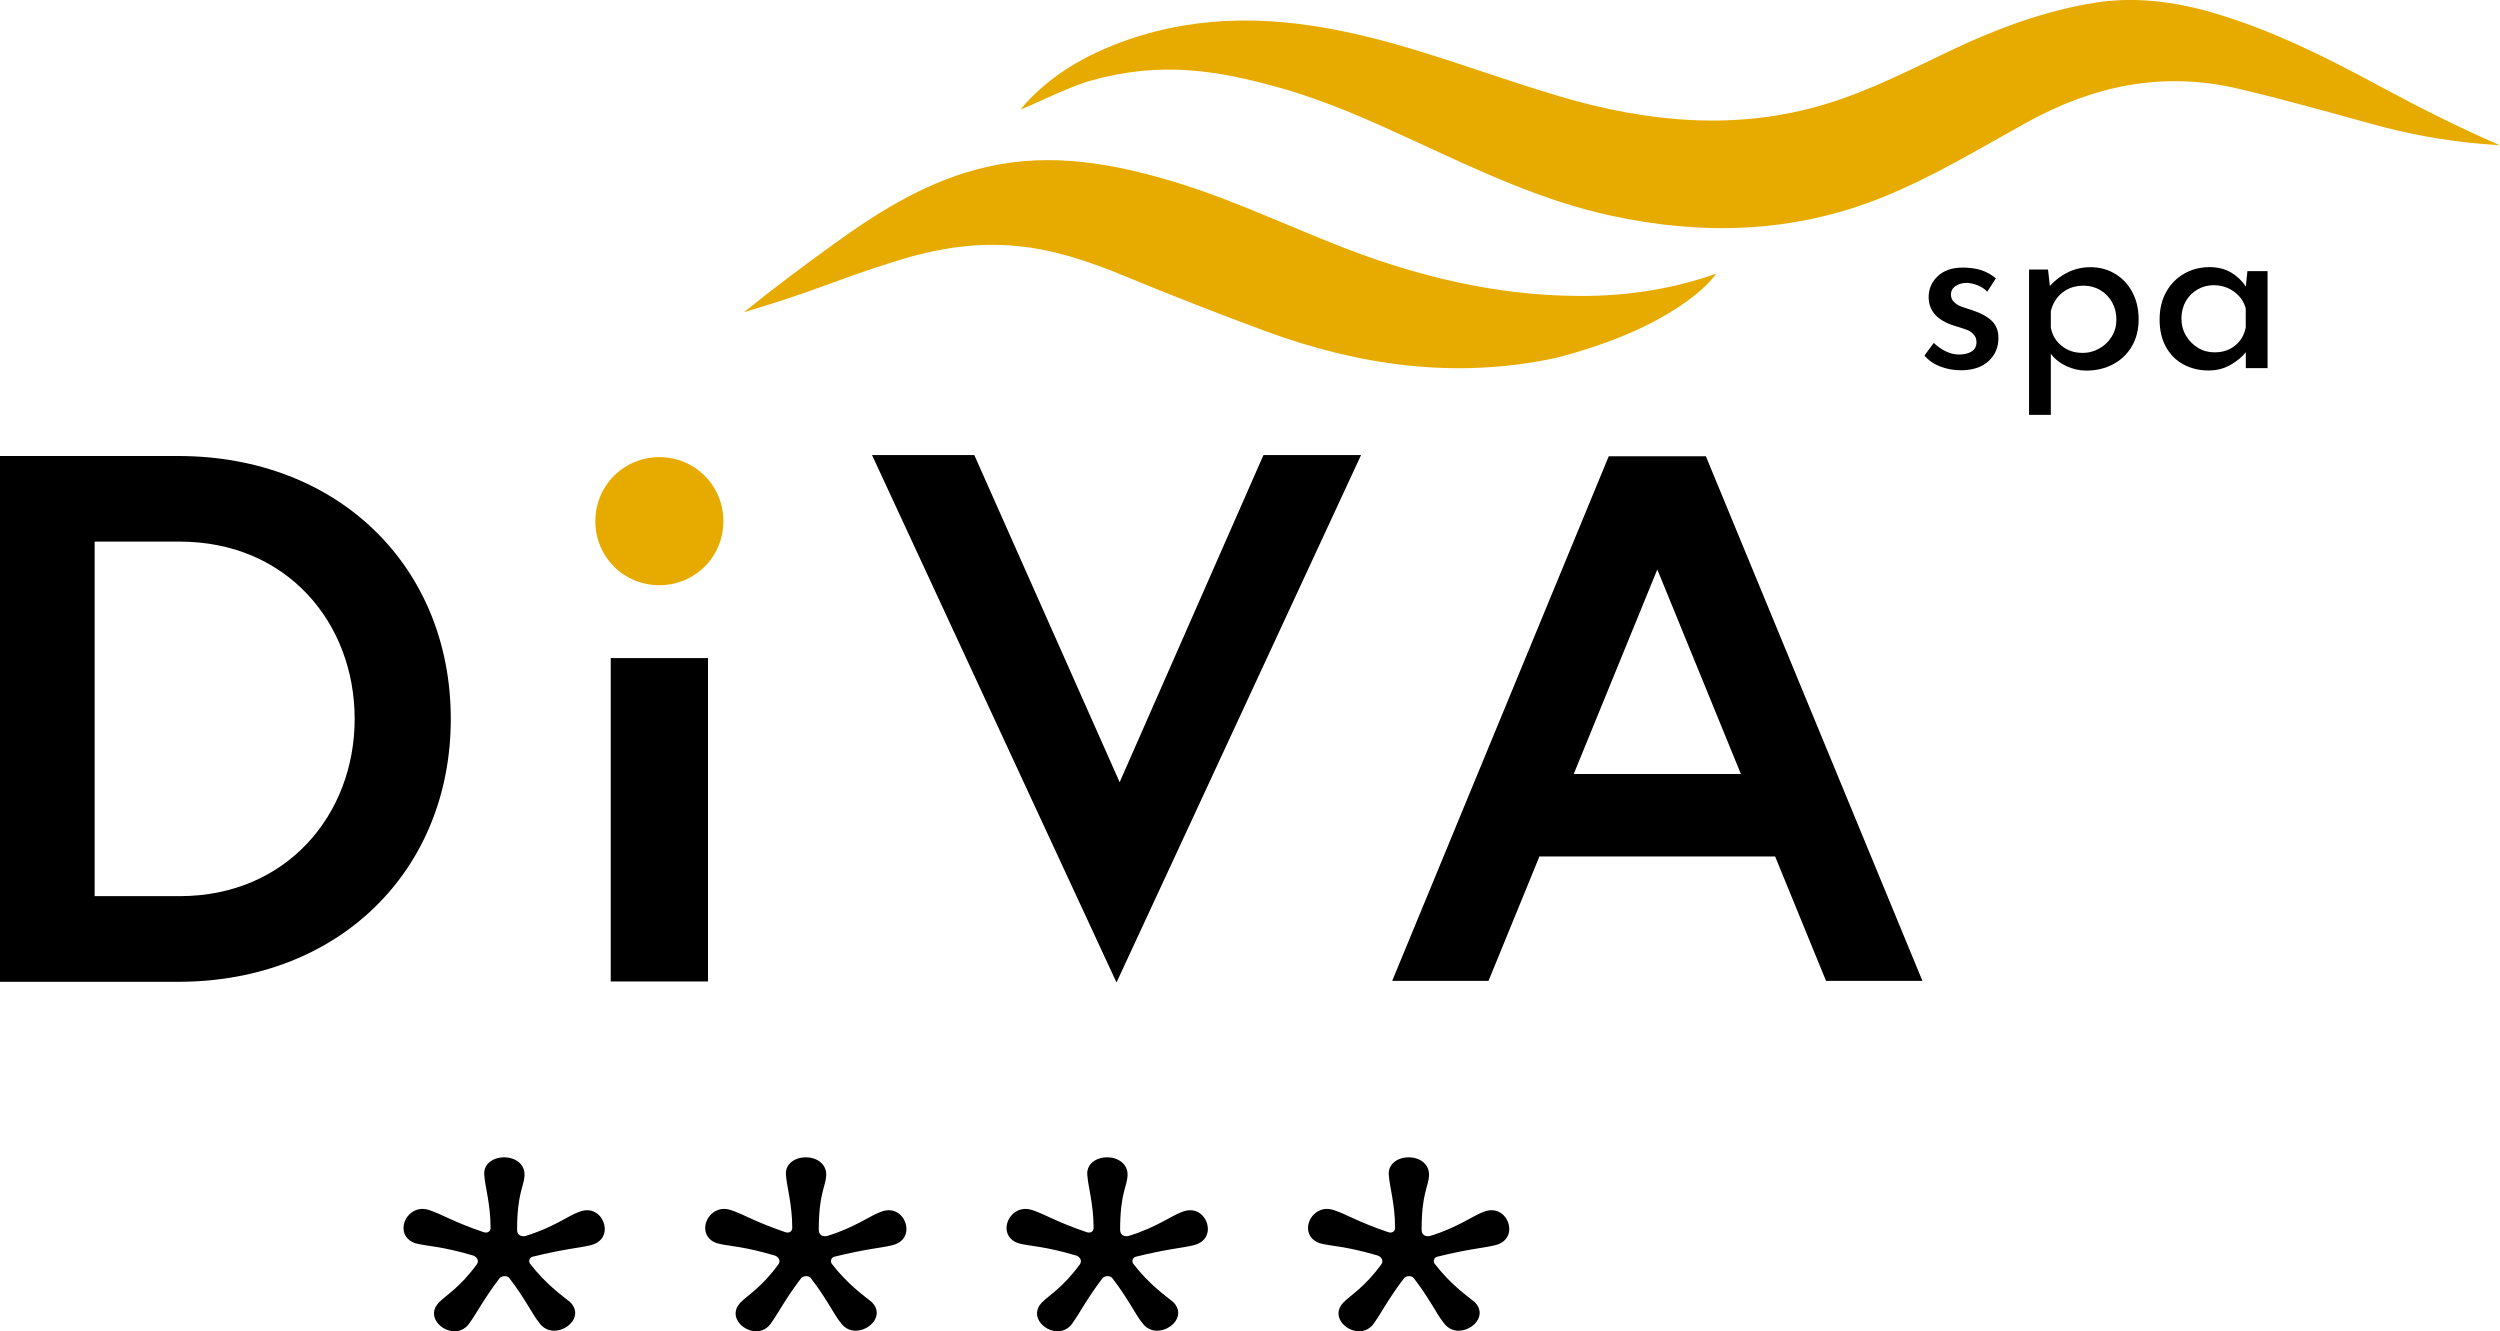
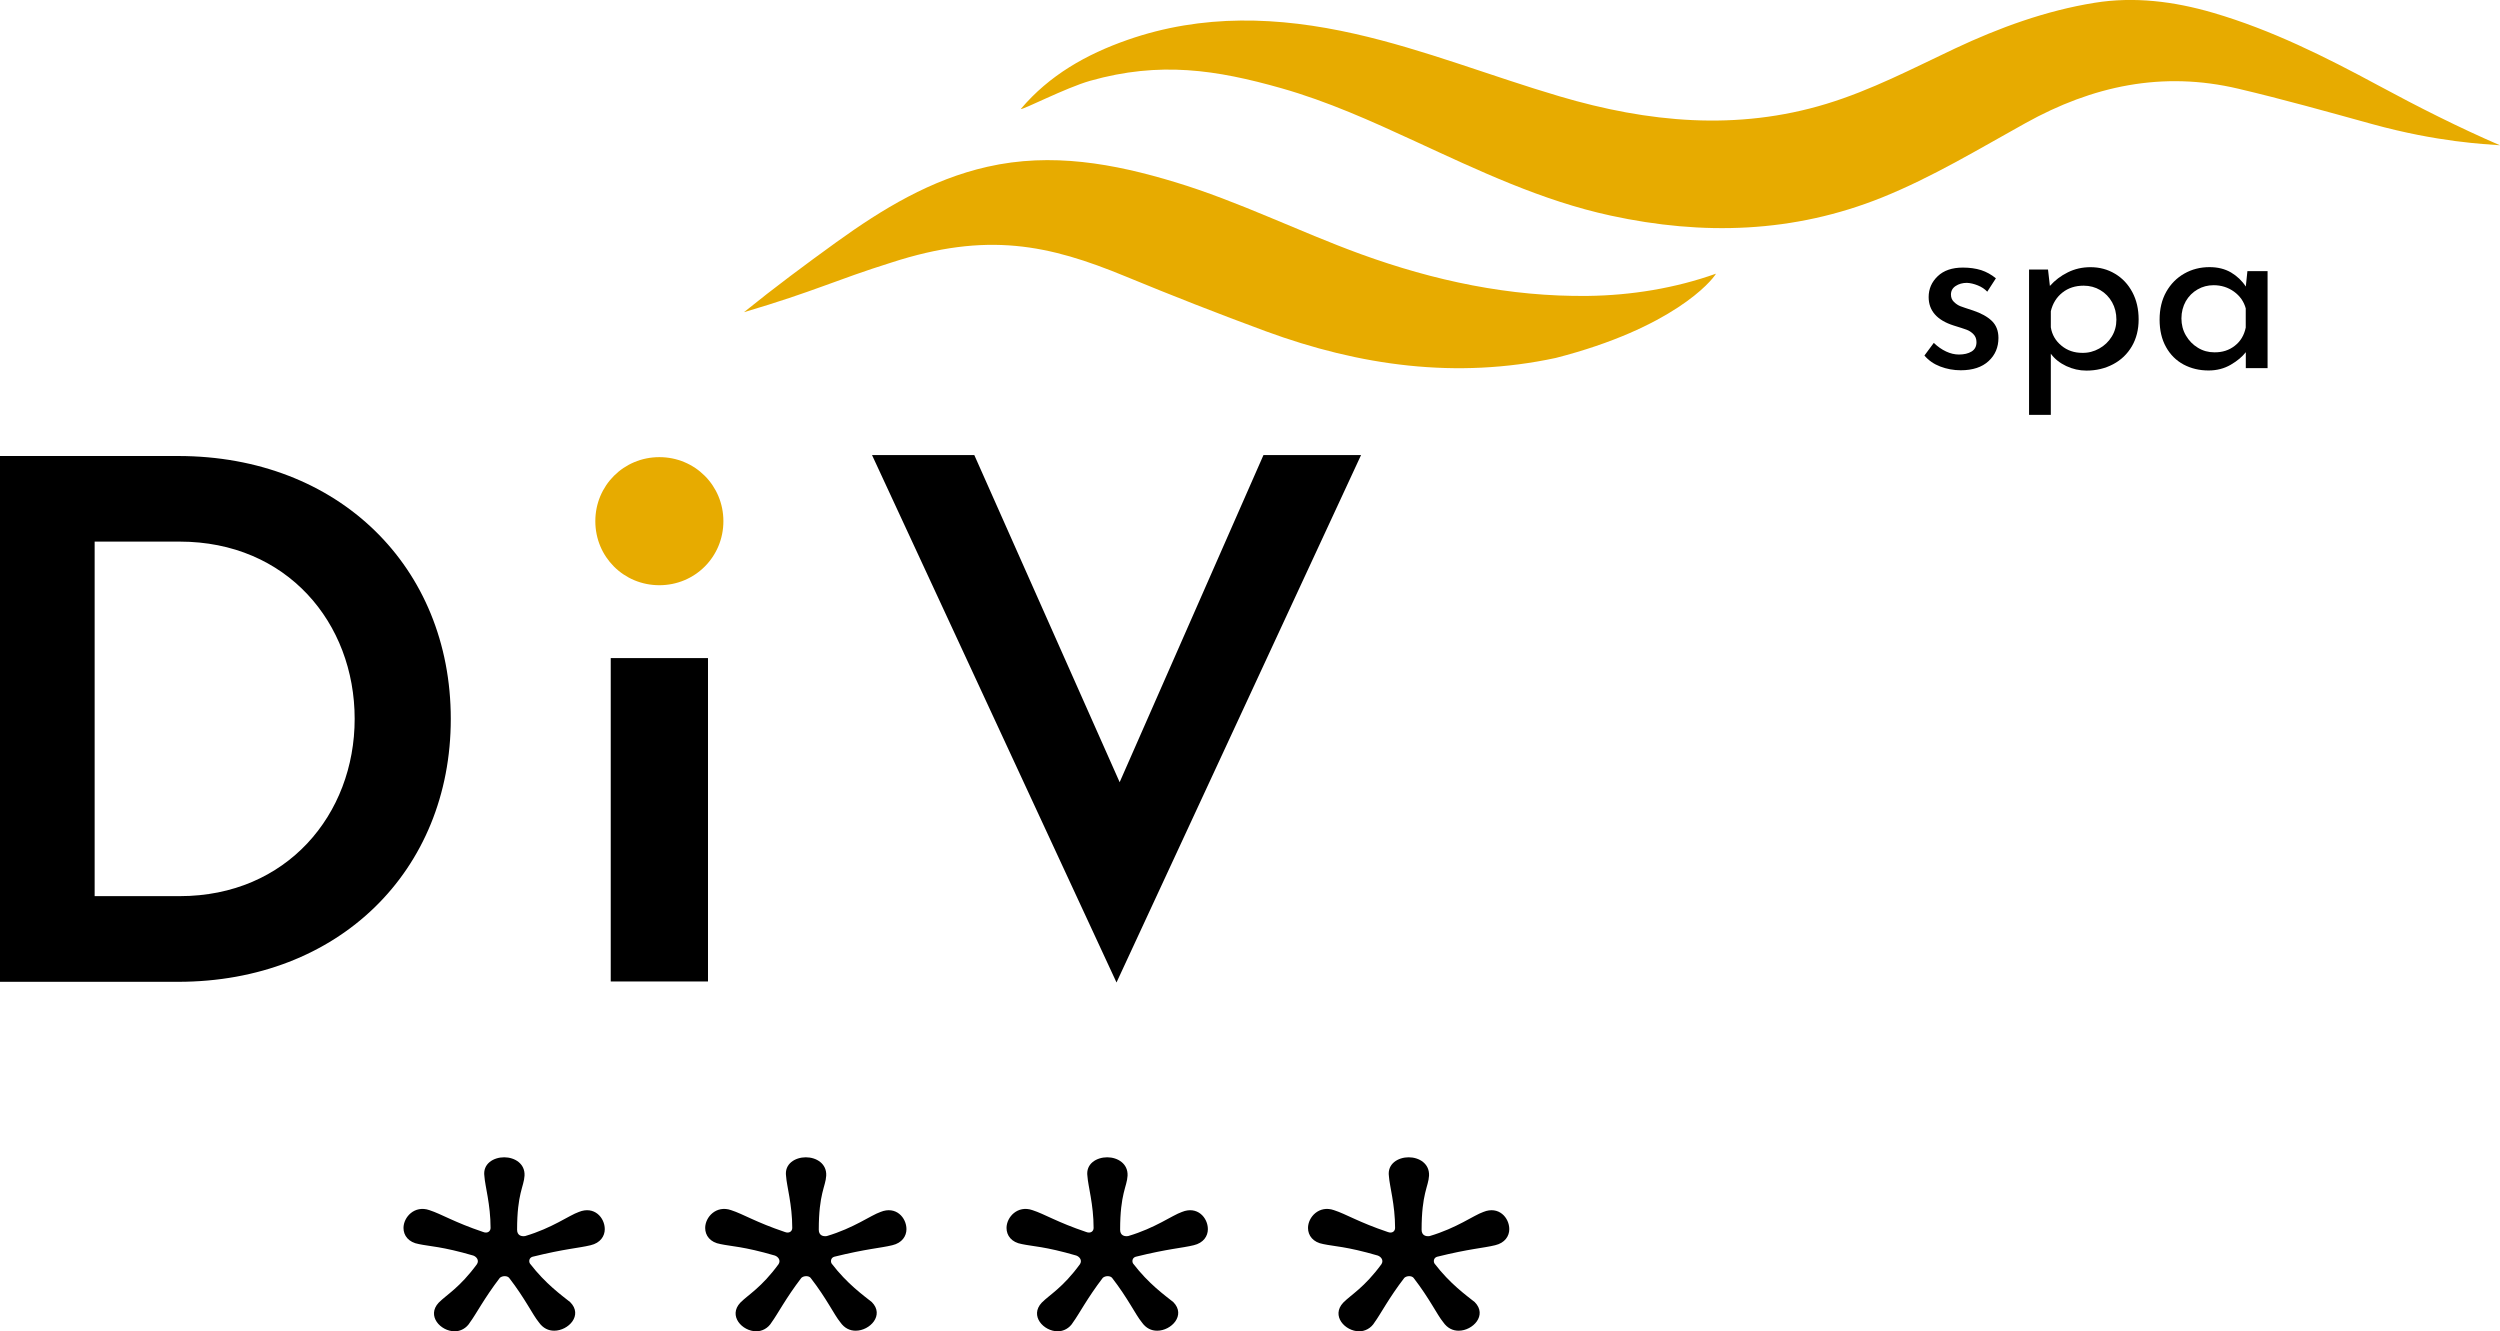
<svg xmlns="http://www.w3.org/2000/svg" version="1.1" id="Layer_1" x="0px" y="0px" viewBox="0 0 373.24 198.75" style="enable-background:new 0 0 373.24 198.75;" xml:space="preserve">
  <style type="text/css">
	.st0{fill-rule:evenodd;clip-rule:evenodd;fill:#E7AB00;}
	.st1{fill:#E7AB00;}
</style>
  <g>
    <path class="st0" d="M354.14,18.52c-6.63-1.83-13.25-3.69-19.95-5.27c-11.36-2.69-21.8-0.42-31.79,5.13   c-7.03,3.9-13.92,8.08-21.41,11.1c-13.21,5.32-26.76,5.7-40.52,2.71c-10.31-2.23-19.75-6.74-29.25-11.12   c-6.5-3-13.01-5.94-19.92-7.9c-9.71-2.75-18.12-4.05-28.53-1.11c-3.67,1.04-10.26,4.46-10.36,4.2c4.26-5.04,9.79-8.16,15.91-10.3   c11.21-3.92,22.57-3.49,33.96-0.91c10.43,2.36,20.36,6.33,30.58,9.34c13.17,3.89,26.45,5.19,39.83,1.11   c6.67-2.03,12.85-5.27,19.12-8.23c6.69-3.15,13.64-5.68,20.89-6.85c5.91-0.96,11.87-0.22,17.71,1.49   c8.72,2.55,16.76,6.58,24.69,10.86c5.93,3.2,11.94,6.24,18.13,8.92C371.04,21.51,364.04,21.25,354.14,18.52z" />
    <path class="st0" d="M232.27,53.44c-14.84,3.19-29.25,1.18-43.31-3.99c-7.03-2.59-14.01-5.33-20.94-8.19   c-11.44-4.72-20.62-6.72-34.98-2.05c-8.33,2.61-11.28,4.24-21.97,7.4c4.52-3.66,9.22-7.15,13.79-10.45   c6.91-4.98,14.11-9.35,22.55-11.26c9.6-2.18,18.88-0.48,28.05,2.3c9.5,2.88,18.4,7.35,27.7,10.74c10.95,3.98,22.2,6.38,33.91,6.24   c6.46-0.08,13.04-1.15,19.12-3.32C255.53,42.01,249.65,48.98,232.27,53.44z" />
    <g>
      <path d="M289.67,54.72c-0.97-0.37-1.75-0.92-2.36-1.64l1.4-1.89c0.58,0.56,1.19,0.99,1.84,1.29c0.64,0.3,1.28,0.45,1.91,0.45    c0.77,0,1.4-0.15,1.89-0.45c0.49-0.3,0.73-0.77,0.73-1.4c0-0.49-0.16-0.89-0.46-1.19c-0.3-0.31-0.65-0.53-1.03-0.67    c-0.38-0.14-1.03-0.35-1.94-0.63c-2.47-0.79-3.71-2.21-3.71-4.24c0-1.21,0.45-2.25,1.35-3.11c0.9-0.86,2.15-1.29,3.76-1.29    c1.02,0,1.93,0.13,2.73,0.38c0.79,0.26,1.53,0.67,2.2,1.22l-1.29,2c-0.37-0.4-0.84-0.71-1.41-0.94c-0.57-0.23-1.12-0.36-1.63-0.38    c-0.65,0-1.21,0.16-1.68,0.47c-0.47,0.31-0.7,0.74-0.7,1.28c0,0.44,0.15,0.81,0.45,1.1c0.3,0.29,0.62,0.5,0.94,0.63    c0.33,0.13,0.97,0.34,1.92,0.65c1.19,0.4,2.12,0.91,2.78,1.54c0.66,0.63,1,1.48,1,2.55c0,1.4-0.49,2.56-1.47,3.46    c-0.98,0.91-2.37,1.37-4.16,1.37C291.66,55.28,290.64,55.09,289.67,54.72z" />
      <path d="M315.76,40.87c1.1,0.65,1.96,1.57,2.59,2.75c0.63,1.18,0.94,2.54,0.94,4.07c0,1.52-0.34,2.86-1.01,4.01    c-0.68,1.16-1.61,2.05-2.8,2.68c-1.19,0.63-2.52,0.95-3.99,0.95c-1.05,0-2.05-0.23-3.01-0.68c-0.95-0.45-1.73-1.06-2.3-1.84v9.13    h-3.25v-21.7h2.83l0.28,2.45c0.75-0.84,1.64-1.52,2.68-2.03c1.04-0.52,2.17-0.77,3.38-0.77    C313.44,39.89,314.66,40.21,315.76,40.87z M313.4,52.04c0.78-0.43,1.41-1.03,1.87-1.78c0.47-0.76,0.7-1.6,0.7-2.54    c0-0.96-0.21-1.82-0.64-2.59c-0.43-0.77-1.02-1.38-1.77-1.82c-0.74-0.44-1.57-0.66-2.48-0.66c-1.24,0-2.3,0.34-3.17,1.03    c-0.87,0.69-1.45,1.61-1.73,2.78v2.41c0.18,1.12,0.72,2.03,1.59,2.74c0.87,0.72,1.91,1.07,3.1,1.07    C311.77,52.7,312.62,52.48,313.4,52.04z" />
      <path d="M338.54,40.48v14.48h-3.25v-2.38c-0.52,0.67-1.26,1.3-2.24,1.87c-0.98,0.57-2.08,0.86-3.32,0.86    c-1.38,0-2.62-0.3-3.73-0.89c-1.11-0.6-1.98-1.46-2.62-2.61c-0.64-1.14-0.96-2.51-0.96-4.09c0-1.59,0.33-2.97,0.99-4.15    c0.67-1.18,1.57-2.09,2.7-2.73c1.13-0.64,2.38-0.96,3.76-0.96c1.24,0,2.31,0.27,3.22,0.8c0.9,0.54,1.64,1.24,2.2,2.1l0.24-2.3    H338.54z M333.65,51.62c0.85-0.66,1.39-1.56,1.63-2.71v-2.87c-0.28-1.03-0.87-1.86-1.75-2.5c-0.89-0.64-1.91-0.96-3.04-0.96    c-0.86,0-1.66,0.2-2.4,0.63c-0.74,0.42-1.32,1.01-1.76,1.76c-0.42,0.76-0.65,1.61-0.65,2.57c0,0.93,0.22,1.79,0.67,2.55    c0.45,0.77,1.04,1.38,1.79,1.83c0.75,0.46,1.56,0.68,2.45,0.68C331.78,52.62,332.8,52.29,333.65,51.62z" />
    </g>
    <g>
      <path d="M82.74,198.67c-0.83,0-1.66-0.34-2.31-1.28c-0.92-1.12-2.03-3.52-4.42-6.61c-0.28-0.34-1.01-0.34-1.39,0    c-2.3,3-3.59,5.49-4.43,6.61c-0.55,0.94-1.47,1.37-2.3,1.37c-2.12,0-4.24-2.32-2.39-4.28c1.2-1.21,3.13-2.23,5.71-5.75    c0.37-0.6-0.09-1.11-0.55-1.28c-4.7-1.37-6.55-1.37-8.11-1.71c-1.57-0.26-2.31-1.29-2.31-2.41c0-1.63,1.66-3.43,3.87-2.66    c1.84,0.6,3.69,1.8,8.02,3.26c0.64,0.26,1.11-0.09,1.11-0.6c0-3.51-0.83-6.26-0.92-7.72c-0.28-1.88,1.38-2.83,2.95-2.83    c1.57,0,3.14,0.95,3.04,2.75c-0.09,1.63-1.11,2.66-1.11,8.07c0,0.85,0.65,1.03,1.2,0.94c4.06-1.2,6.55-3.09,8.02-3.6    c2.31-0.94,3.87,0.86,3.87,2.57c0,1.03-0.65,2.06-2.12,2.4c-1.75,0.43-3.78,0.51-8.67,1.72c-0.56,0.17-0.56,0.77-0.37,1.03    c2.31,3,4.7,4.71,5.99,5.74C87.08,196.35,84.86,198.67,82.74,198.67z M127.75,198.67c-0.83,0-1.66-0.34-2.31-1.28    c-0.92-1.12-2.02-3.52-4.42-6.61c-0.28-0.34-1.01-0.34-1.38,0c-2.3,3-3.59,5.49-4.42,6.61c-0.55,0.94-1.48,1.37-2.3,1.37    c-2.12,0-4.24-2.32-2.39-4.28c1.2-1.21,3.13-2.23,5.71-5.75c0.37-0.6-0.09-1.11-0.55-1.28c-4.7-1.37-6.54-1.37-8.11-1.71    c-1.57-0.26-2.3-1.29-2.3-2.41c0-1.63,1.65-3.43,3.87-2.66c1.84,0.6,3.69,1.8,8.02,3.26c0.64,0.26,1.11-0.09,1.11-0.6    c0-3.51-0.83-6.26-0.92-7.72c-0.28-1.88,1.38-2.83,2.95-2.83c1.57,0,3.14,0.95,3.04,2.75c-0.09,1.63-1.11,2.66-1.11,8.07    c0,0.85,0.65,1.03,1.2,0.94c4.05-1.2,6.54-3.09,8.02-3.6c2.31-0.94,3.87,0.86,3.87,2.57c0,1.03-0.65,2.06-2.12,2.4    c-1.75,0.43-3.78,0.51-8.67,1.72c-0.55,0.17-0.55,0.77-0.37,1.03c2.3,3,4.7,4.71,5.99,5.74    C132.08,196.35,129.87,198.67,127.75,198.67z M172.76,198.67c-0.84,0-1.66-0.34-2.31-1.28c-0.92-1.12-2.03-3.52-4.42-6.61    c-0.28-0.34-1.01-0.34-1.39,0c-2.3,3-3.59,5.49-4.42,6.61c-0.55,0.94-1.47,1.37-2.3,1.37c-2.12,0-4.24-2.32-2.39-4.28    c1.2-1.21,3.14-2.23,5.71-5.75c0.37-0.6-0.09-1.11-0.55-1.28c-4.7-1.37-6.55-1.37-8.12-1.71c-1.57-0.26-2.3-1.29-2.3-2.41    c0-1.63,1.66-3.43,3.87-2.66c1.85,0.6,3.69,1.8,8.02,3.26c0.65,0.26,1.11-0.09,1.11-0.6c0-3.51-0.83-6.26-0.92-7.72    c-0.28-1.88,1.38-2.83,2.95-2.83c1.56,0,3.13,0.95,3.04,2.75c-0.08,1.63-1.11,2.66-1.11,8.07c0,0.85,0.65,1.03,1.2,0.94    c4.06-1.2,6.55-3.09,8.03-3.6c2.3-0.94,3.87,0.86,3.87,2.57c0,1.03-0.65,2.06-2.12,2.4c-1.75,0.43-3.78,0.51-8.66,1.72    c-0.56,0.17-0.56,0.77-0.37,1.03c2.3,3,4.7,4.71,5.99,5.74C177.09,196.35,174.88,198.67,172.76,198.67z M217.77,198.67    c-0.83,0-1.66-0.34-2.31-1.28c-0.92-1.12-2.03-3.52-4.42-6.61c-0.28-0.34-1.01-0.34-1.38,0c-2.31,3-3.59,5.49-4.42,6.61    c-0.55,0.94-1.48,1.37-2.31,1.37c-2.12,0-4.24-2.32-2.39-4.28c1.19-1.21,3.13-2.23,5.71-5.75c0.37-0.6-0.09-1.11-0.55-1.28    c-4.7-1.37-6.55-1.37-8.12-1.71c-1.56-0.26-2.3-1.29-2.3-2.41c0-1.63,1.66-3.43,3.87-2.66c1.85,0.6,3.69,1.8,8.03,3.26    c0.64,0.26,1.1-0.09,1.1-0.6c0-3.51-0.83-6.26-0.92-7.72c-0.27-1.88,1.39-2.83,2.95-2.83c1.57,0,3.13,0.95,3.04,2.75    c-0.09,1.63-1.11,2.66-1.11,8.07c0,0.85,0.65,1.03,1.2,0.94c4.06-1.2,6.55-3.09,8.02-3.6c2.3-0.94,3.87,0.86,3.87,2.57    c0,1.03-0.65,2.06-2.12,2.4c-1.75,0.43-3.78,0.51-8.66,1.72c-0.56,0.17-0.56,0.77-0.37,1.03c2.3,3,4.7,4.71,5.99,5.74    C222.1,196.35,219.89,198.67,217.77,198.67z" />
    </g>
    <g>
      <path d="M67.3,107.33c0,22.66-16.71,39.25-40.71,39.25H0v-78.5h26.59C50.6,68.08,67.3,84.68,67.3,107.33 M52.95,107.33    c0-14.35-10.12-26.47-26.12-26.47h-12.7v52.93h12.7C42.83,133.79,52.95,121.57,52.95,107.33" />
      <path d="M91.18,98.25h14.52v48.28H91.18V98.25z" />
      <polygon points="166.69,146.68 130.19,67.94 145.46,67.94 167.16,116.78 188.63,67.94 203.2,67.94   " />
-       <path d="M240.18,68.12h14.5l32.33,78.32h-14.39l-7.6-18.57h-35.19l-7.6,18.57h-14.38L240.18,68.12z M234.95,115.56h24.96    l-12.48-30.54L234.95,115.56z" />
      <path class="st1" d="M98.44,68.25c5.32,0,9.56,4.24,9.56,9.56c0,5.32-4.24,9.56-9.56,9.56c-5.33,0-9.56-4.24-9.56-9.56    C88.88,72.49,93.12,68.25,98.44,68.25" />
    </g>
  </g>
</svg>